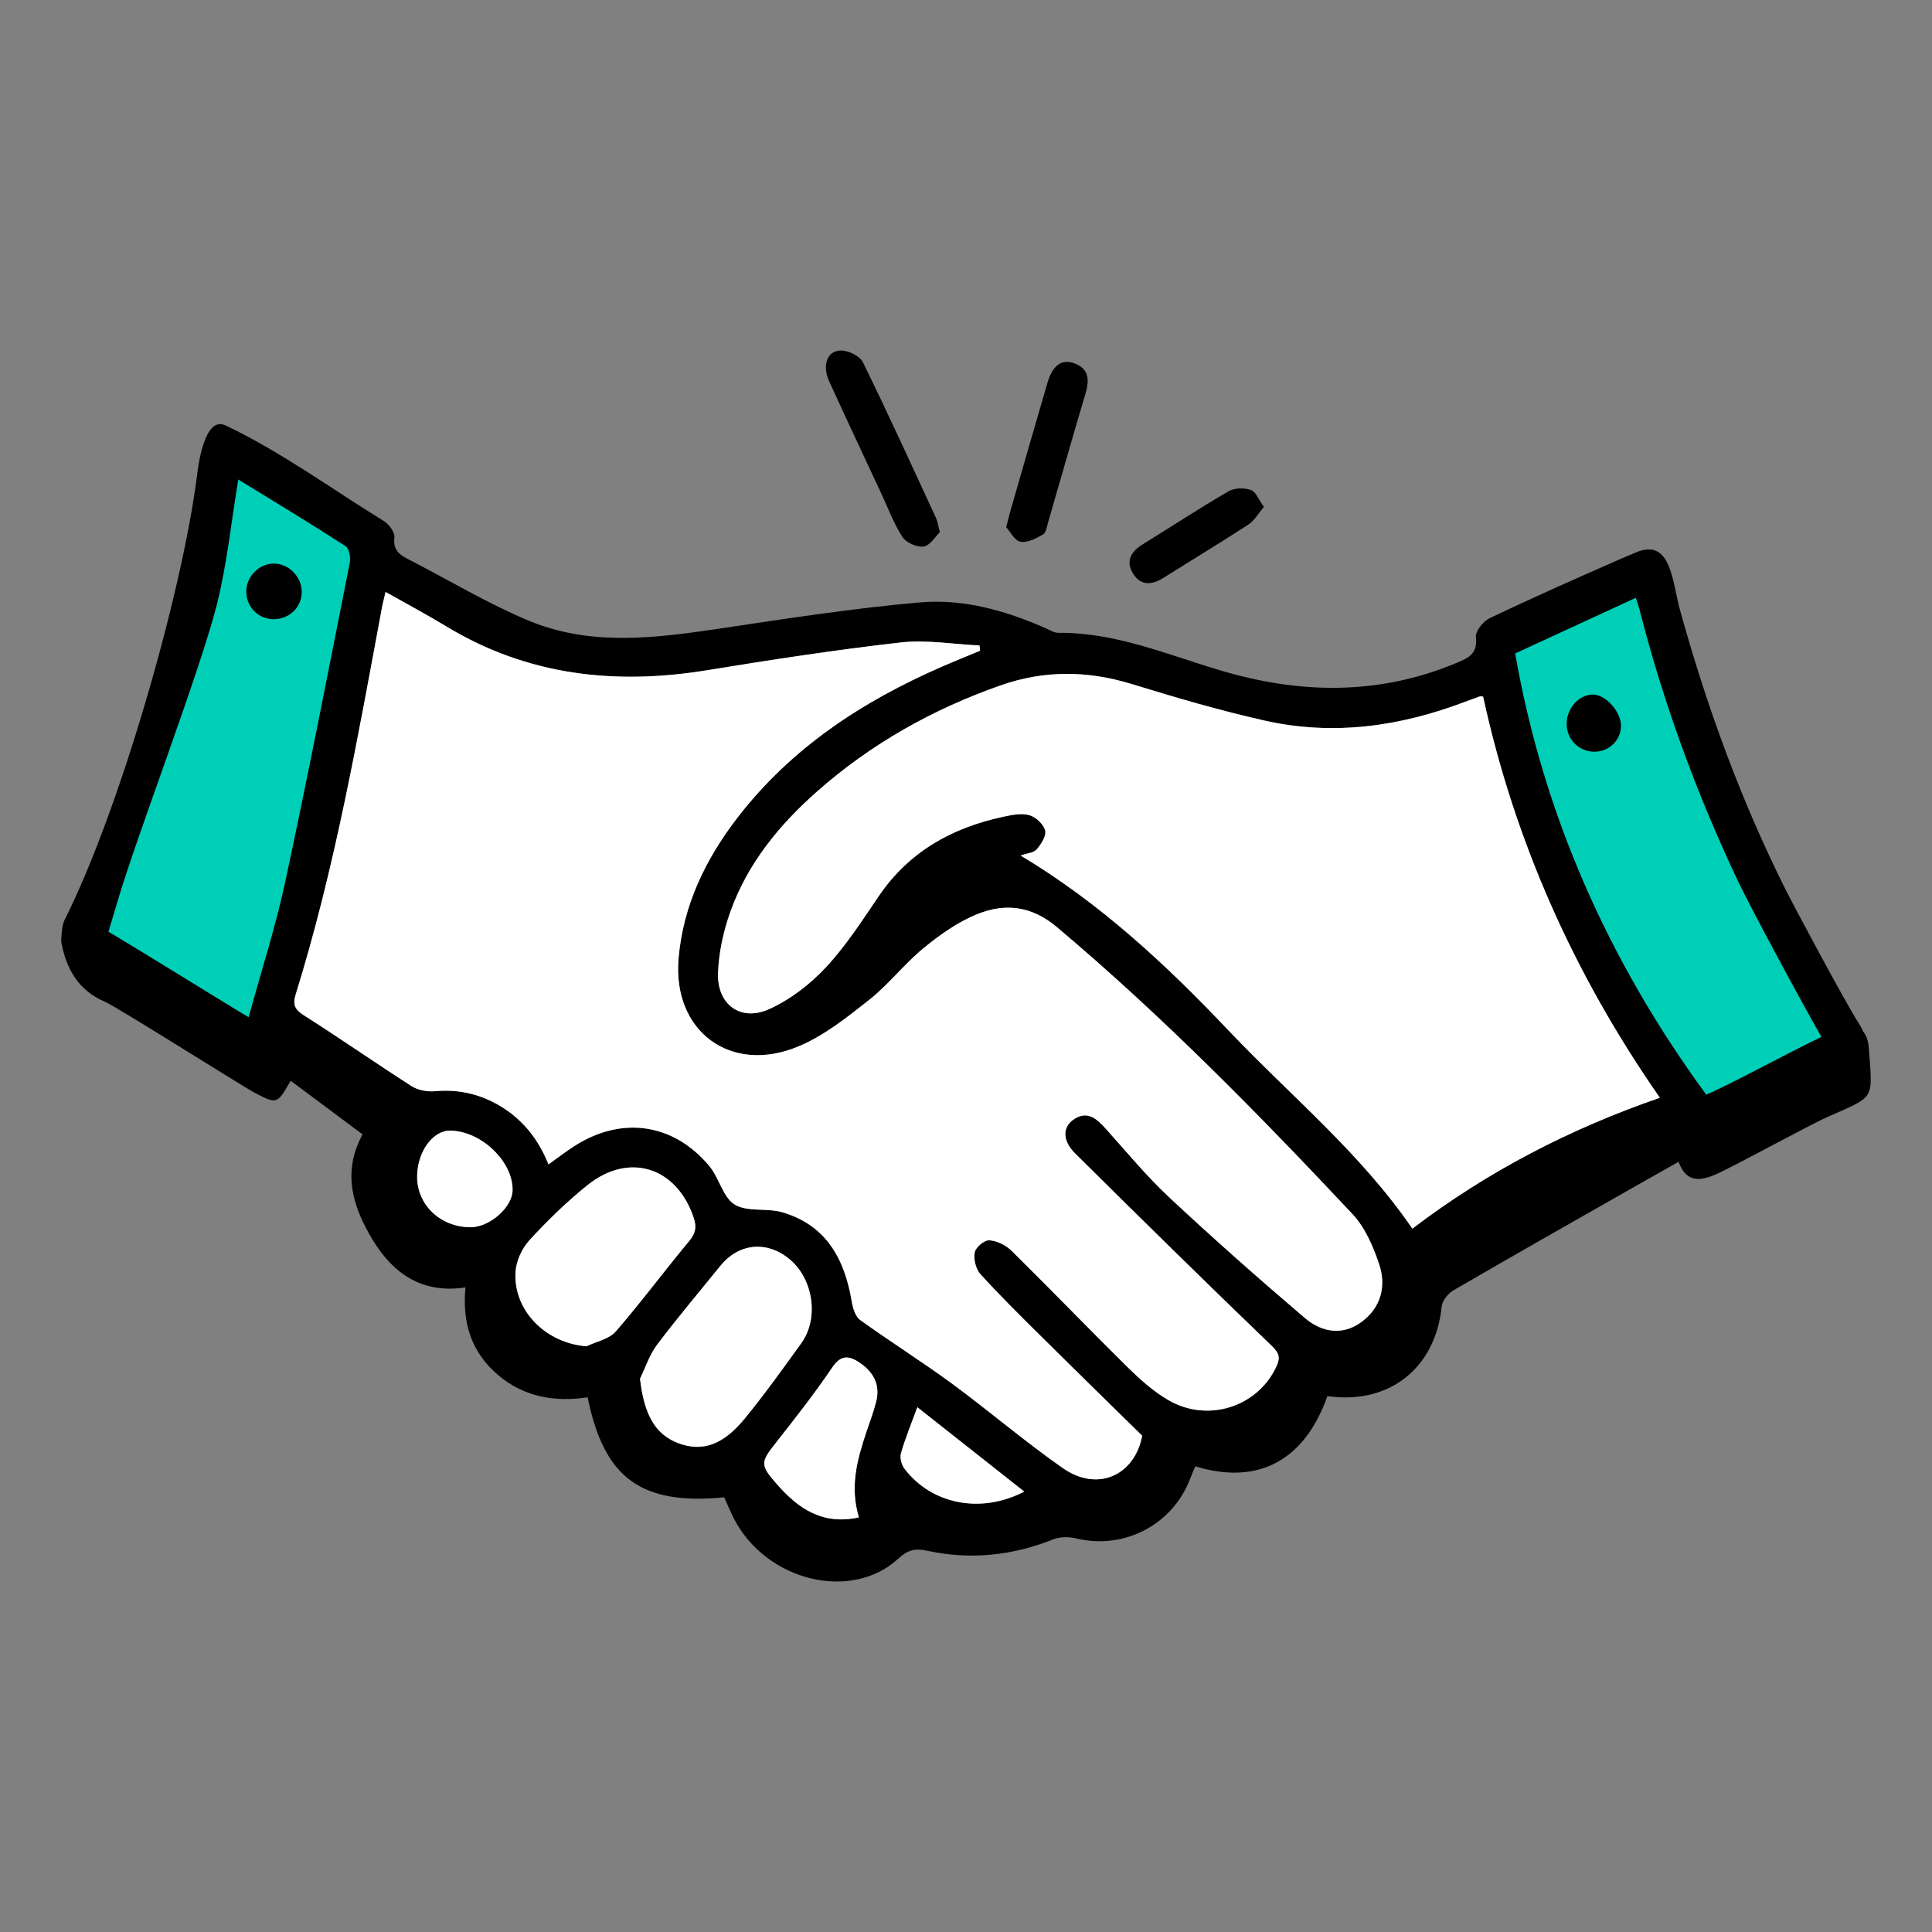
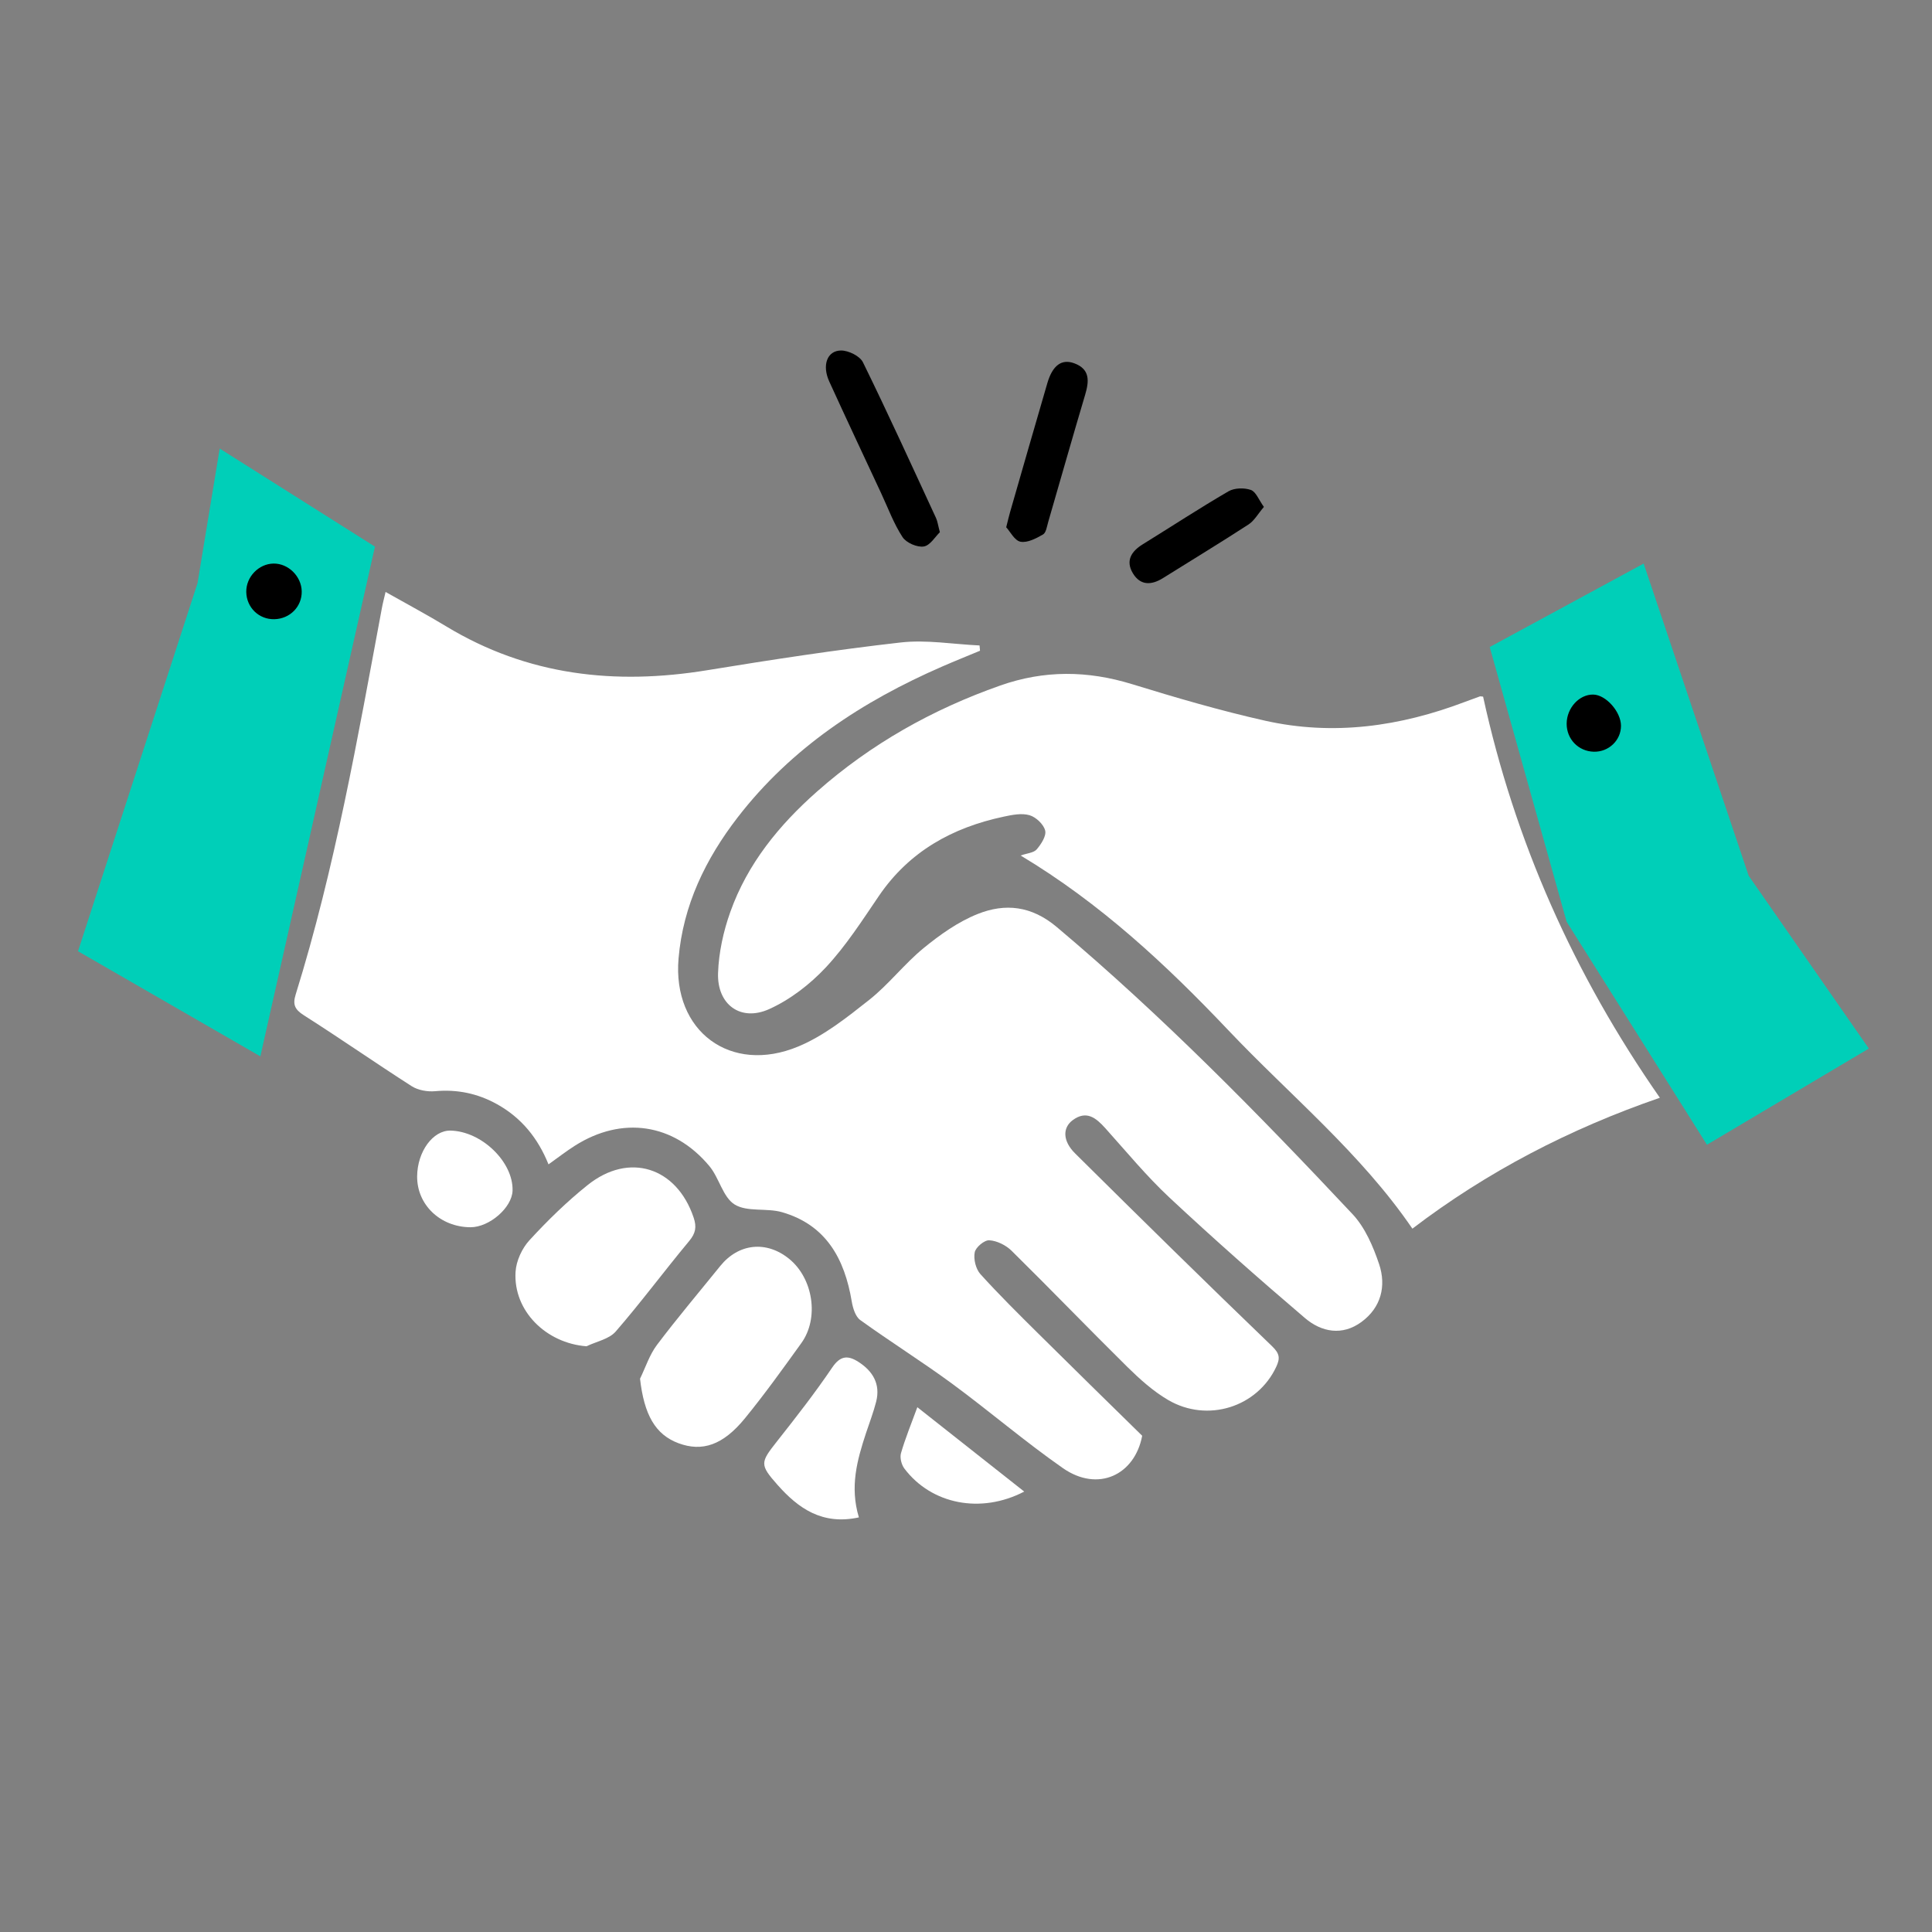
<svg xmlns="http://www.w3.org/2000/svg" version="1.0" id="Layer_1" x="0px" y="0px" viewBox="0 0 100 100" style="enable-background:new 0 0 100 100;" xml:space="preserve">
  <rect x="0" y="0" width="100" height="100" fill="#808080" stroke="none" />
  <style type="text/css">
	.st0{fill:#FFFFFF;}
	.st1{fill:#19B6FF;}
	.st2{fill:#00CFB8;}
	.st3{fill:#778CEA;}
	.st4{fill:#00CEB7;}
	.st5{fill:#C665FC;}
	.st6{fill:#FF826D;}
	.st7{fill:#FFC14B;}
	.st8{fill:#FC5602;}
	.st9{fill:#22D07D;}
	.st10{fill:#FFD49E;}
	.st11{fill:none;}
	.st12{fill:#6D4689;}
	.st13{fill:#231F20;}
	.st14{fill:#C9C9C9;}
	.st15{fill:#060606;}
	.st16{fill:#050505;}
	.st17{fill:#778DEB;}
	.st18{stroke:#000000;stroke-miterlimit:10;}
	.st19{fill:#FAD4FC;}
	.st20{fill:#C4EA71;}
	.st21{fill:#F0D6F7;}
	.st22{fill:none;stroke:#000000;stroke-width:3;stroke-miterlimit:10;}
	.st23{fill:#221F20;}
	.st24{fill:none;stroke:#000000;stroke-width:3;stroke-miterlimit:10;stroke-dasharray:10;}
	.st25{fill:#7CD88B;}
	.st26{fill:#69B7F7;}
	.st27{fill:#FFA26E;}
	.st28{fill:#E570CC;}
	.st29{fill:#606795;}
	.st30{fill:#F9C467;}
	.st31{fill:#7EE8E8;}
	.st32{fill:#C0B9EB;}
	.st33{fill:#FFFFFF;stroke:#FFFFFF;stroke-width:5;stroke-miterlimit:10;}
	.st34{opacity:0.5;fill:#19B6FF;}
</style>
  <g>
    <polygon class="st2" points="13.476,54.677 4.038,49.236 10.224,30.183 11.372,23.218 19.407,28.294  " />
    <polygon class="st2" points="88.351,59.252 81.089,47.711 77.108,33.49 85.075,29.17 90.511,45.328 96.731,54.273  " />
    <g>
-       <path d="M96.731,54.273c-0.029-0.396-0.128-0.692-0.299-0.885c-0.058-0.152-0.145-0.306-0.248-0.465    c-0.639-0.984-3.275-5.907-3.799-6.953c-2.306-4.621-4.064-9.454-5.436-14.427c-0.388-1.411-0.445-3.611-2.147-3    c-0.368,0.132-4.826,2.083-7.698,3.455c-0.333,0.159-0.748,0.675-0.712,0.979c0.101,0.854-0.371,1.073-0.998,1.334    c-4.054,1.695-8.14,1.616-12.288,0.371c-2.73-0.818-5.393-1.954-8.323-1.927c-0.224,0.002-0.453-0.147-0.673-0.244    c-2.069-0.912-4.252-1.527-6.49-1.331c-3.41,0.299-6.806,0.82-10.195,1.329c-3.394,0.507-6.799,0.977-10.069-0.388    c-2.103-0.878-4.074-2.067-6.107-3.114c-0.485-0.251-0.924-0.463-0.834-1.182c0.031-0.265-0.277-0.692-0.548-0.856    c-2.716-1.671-5.31-3.578-8.191-4.949c-1.114-0.53-1.425,2.171-1.481,2.612c-0.789,6.165-4.02,17.365-6.862,23.004    c-0.142,0.285-0.176,1.032-0.159,1.129c0.251,1.375,0.878,2.501,2.262,3.087c0.606,0.258,7.146,4.394,7.732,4.701    c1.175,0.615,1.179,0.605,1.876-0.615c1.252,0.933,2.496,1.862,3.721,2.776c-1.076,1.992-0.494,3.77,0.519,5.451    c1.063,1.77,2.585,2.812,4.809,2.47c-0.181,1.864,0.321,3.379,1.698,4.544c1.348,1.141,2.942,1.399,4.626,1.146    c0.849,4.194,2.764,5.588,7.067,5.178c0.169,0.367,0.326,0.753,0.516,1.122c1.676,3.222,6.083,4.293,8.511,2.036    c0.461-0.427,0.854-0.528,1.44-0.403c2.241,0.49,4.423,0.275,6.56-0.581c0.35-0.14,0.815-0.14,1.192-0.048    c2.486,0.601,5.005-0.709,5.909-3.116c0.079-0.212,0.174-0.417,0.258-0.617c3.242,0.996,5.658-0.292,6.835-3.635    c3.201,0.466,5.6-1.457,5.916-4.633c0.031-0.304,0.333-0.683,0.615-0.844c3.15-1.831,6.321-3.627,9.488-5.429    c0.7-0.398,1.399-0.791,2.159-1.22c0.398,1.088,1.112,1.001,1.917,0.656c0.83-0.357,4.908-2.588,5.735-2.952    C97.09,56.704,96.928,56.991,96.731,54.273z M14.755,45.682c-0.497,2.311-1.228,4.568-1.886,6.968    c-0.692-0.393-5.164-3.186-7.255-4.423c0.155-0.516,0.35-1.165,0.458-1.534c1.013-3.461,4.31-11.996,5.176-15.496    c0.506-2.055,0.721-4.184,1.085-6.379c1.896,1.165,3.746,2.282,5.559,3.454c0.183,0.121,0.265,0.588,0.212,0.859    C17.012,34.653,15.937,40.178,14.755,45.682z M24.345,63.522c-1.56-0.012-2.764-1.163-2.754-2.634    c0.01-1.281,0.818-2.39,1.732-2.368c1.609,0.036,3.249,1.623,3.208,3.104C26.506,62.507,25.326,63.529,24.345,63.522z     M31.869,68.917c-0.342,0.396-0.998,0.516-1.512,0.765c-2.098-0.159-3.796-1.838-3.673-3.852c0.034-0.564,0.333-1.218,0.721-1.638    c0.931-1.015,1.929-1.99,3.005-2.851c2.151-1.727,4.614-0.929,5.492,1.681c0.164,0.485,0.106,0.808-0.229,1.211    C34.385,65.78,33.186,67.4,31.869,68.917z M38.555,73.415c-1.138,1.392-2.209,1.741-3.437,1.286    c-1.208-0.451-1.778-1.483-1.99-3.34c0.287-0.588,0.492-1.24,0.878-1.751c1.051-1.394,2.178-2.725,3.275-4.083    c0.95-1.175,2.39-1.324,3.565-0.369c1.245,1.011,1.563,3.07,0.63,4.363C40.528,70.837,39.58,72.161,38.555,73.415z M45.351,72.547    c-0.14,0.552-0.347,1.088-0.526,1.628c-0.456,1.384-0.849,2.774-0.369,4.365c-1.893,0.412-3.133-0.465-4.208-1.679    c-0.941-1.059-0.89-1.165-0.036-2.25c0.989-1.252,1.973-2.513,2.868-3.835c0.42-0.617,0.813-0.627,1.341-0.292    C45.173,70.963,45.581,71.631,45.351,72.547z M46.811,76.013c-0.152-0.203-0.244-0.564-0.176-0.798    c0.222-0.767,0.528-1.51,0.846-2.378c1.86,1.469,3.664,2.892,5.533,4.368C50.761,78.377,48.207,77.86,46.811,76.013z     M70.471,68.423c-0.996,0.733-2.072,0.528-2.926-0.2c-2.381-2.028-4.727-4.103-7.014-6.237c-1.187-1.109-2.226-2.373-3.314-3.584    c-0.485-0.54-0.981-0.95-1.695-0.422c-0.531,0.396-0.521,1.08,0.125,1.72c3.379,3.35,6.772,6.686,10.2,9.985    c0.398,0.383,0.412,0.629,0.212,1.059c-0.972,2.084-3.555,2.918-5.603,1.715c-0.769-0.451-1.457-1.071-2.098-1.7    c-2.016-1.99-3.982-4.033-6.001-6.022c-0.292-0.287-0.753-0.516-1.151-0.54c-0.253-0.017-0.707,0.364-0.755,0.625    c-0.068,0.352,0.056,0.861,0.294,1.126c0.97,1.073,2.002,2.091,3.029,3.109c1.751,1.737,3.514,3.461,5.345,5.258    c-0.381,2.028-2.284,2.942-4.103,1.676c-1.975-1.377-3.808-2.954-5.75-4.382c-1.548-1.136-3.181-2.159-4.739-3.283    c-0.251-0.181-0.384-0.622-0.441-0.962c-0.369-2.204-1.322-3.96-3.608-4.621c-0.798-0.229-1.802,0.002-2.453-0.398    c-0.61-0.379-0.798-1.377-1.31-1.99c-1.85-2.216-4.52-2.6-6.958-1.054c-0.453,0.287-0.878,0.62-1.367,0.967    c-0.55-1.367-1.406-2.414-2.663-3.114c-1.003-0.557-2.062-0.779-3.217-0.673c-0.393,0.034-0.873-0.051-1.201-0.26    c-1.876-1.201-3.704-2.477-5.583-3.671c-0.478-0.304-0.581-0.564-0.422-1.076c2.035-6.543,3.21-13.28,4.462-19.999    c0.046-0.256,0.116-0.509,0.191-0.835c1.107,0.625,2.142,1.177,3.145,1.785c4.204,2.544,8.733,3.046,13.506,2.265    c3.326-0.543,6.659-1.056,10.007-1.435c1.339-0.152,2.723,0.092,4.086,0.154c0.007,0.089,0.017,0.181,0.024,0.273    c-0.654,0.273-1.31,0.535-1.958,0.818c-4.119,1.792-7.795,4.197-10.578,7.797c-1.669,2.161-2.834,4.563-3.068,7.315    c-0.321,3.762,2.692,6.017,6.201,4.553c1.331-0.555,2.523-1.507,3.671-2.414c1.01-0.801,1.814-1.86,2.812-2.677    c0.849-0.695,1.785-1.36,2.793-1.763c1.428-0.572,2.793-0.429,4.103,0.675c5.456,4.592,10.436,9.669,15.305,14.857    c0.649,0.692,1.068,1.671,1.377,2.59C71.761,66.568,71.486,67.675,70.471,68.423z M73.104,63.594    c-2.677-3.917-6.319-6.888-9.522-10.265c-3.215-3.393-6.633-6.579-10.755-9.049c0.333-0.118,0.678-0.137,0.832-0.318    c0.232-0.27,0.509-0.699,0.437-0.977c-0.082-0.323-0.478-0.695-0.81-0.791c-0.405-0.118-0.897-0.019-1.336,0.075    c-2.658,0.564-4.891,1.799-6.461,4.105c-0.863,1.269-1.703,2.581-2.745,3.697c-0.82,0.876-1.845,1.669-2.933,2.159    c-1.476,0.666-2.701-0.234-2.646-1.864c0.036-1.061,0.275-2.154,0.632-3.157c0.887-2.501,2.53-4.508,4.496-6.244    c2.788-2.462,5.972-4.25,9.481-5.484c2.282-0.803,4.522-0.777,6.82-0.07c2.27,0.699,4.556,1.368,6.871,1.888    c3.543,0.798,7.006,0.306,10.376-0.977c0.251-0.094,0.504-0.188,0.757-0.277c0.027-0.01,0.058,0.002,0.166,0.012    c1.631,7.477,4.694,14.365,9.148,20.763C81.24,58.431,76.963,60.652,73.104,63.594z M88.313,56.658    c-5.019-6.852-8.425-14.447-9.888-22.835c2.149-0.991,4.184-1.932,6.246-2.882c0.072,0.232,0.135,0.4,0.181,0.574    c1.23,4.828,2.935,9.49,5.058,13.991c0.702,1.486,3.237,6.181,4.366,8.164C92.503,54.519,89.367,56.231,88.313,56.658z" />
      <path d="M48.647,27.547c-0.234,0.223-0.502,0.688-0.834,0.739c-0.344,0.054-0.906-0.192-1.098-0.486    c-0.454-0.697-0.748-1.499-1.102-2.26c-0.9-1.931-1.807-3.858-2.692-5.796c-0.38-0.833-0.114-1.595,0.607-1.602    c0.388-0.004,0.979,0.286,1.138,0.61c1.308,2.666,2.538,5.37,3.785,8.066C48.525,26.978,48.546,27.162,48.647,27.547z" />
      <path d="M52.081,27.291c0.098-0.384,0.144-0.588,0.202-0.789c0.641-2.225,1.278-4.451,1.928-6.673    c0.267-0.912,0.735-1.264,1.384-1.028c0.831,0.302,0.783,0.922,0.572,1.632c-0.653,2.19-1.273,4.389-1.912,6.584    c-0.067,0.229-0.108,0.555-0.27,0.648c-0.354,0.204-0.807,0.442-1.165,0.374C52.515,27.981,52.288,27.516,52.081,27.291z" />
      <path d="M65.419,26.238c-0.307,0.36-0.498,0.715-0.794,0.907c-1.461,0.949-2.951,1.852-4.427,2.776    c-0.596,0.373-1.17,0.397-1.558-0.245c-0.388-0.641-0.094-1.13,0.502-1.499c1.482-0.916,2.94-1.871,4.445-2.747    c0.307-0.179,0.816-0.19,1.158-0.07C65.008,25.452,65.155,25.873,65.419,26.238z" />
      <path d="M14.161,29.17c0.762-0.009,1.439,0.658,1.456,1.433c0.018,0.791-0.606,1.428-1.416,1.447    c-0.799,0.018-1.44-0.603-1.454-1.409C12.733,29.862,13.39,29.179,14.161,29.17z" />
      <path d="M83.902,37.568c0.001,0.751-0.636,1.359-1.405,1.341c-0.799-0.019-1.413-0.653-1.407-1.456    c0.005-0.809,0.651-1.515,1.376-1.502C83.121,35.961,83.901,36.839,83.902,37.568z" />
      <path class="st0" d="M70.471,68.423c-0.996,0.733-2.072,0.528-2.926-0.2c-2.381-2.028-4.727-4.103-7.014-6.237    c-1.187-1.109-2.226-2.373-3.314-3.584c-0.485-0.54-0.981-0.95-1.695-0.422c-0.531,0.396-0.521,1.08,0.125,1.72    c3.379,3.35,6.772,6.686,10.2,9.985c0.398,0.383,0.412,0.629,0.212,1.059c-0.972,2.084-3.555,2.918-5.603,1.715    c-0.769-0.451-1.457-1.071-2.098-1.7c-2.016-1.99-3.982-4.033-6.001-6.022c-0.292-0.287-0.753-0.516-1.151-0.54    c-0.253-0.017-0.707,0.364-0.755,0.625c-0.068,0.352,0.056,0.861,0.294,1.126c0.97,1.073,2.002,2.091,3.029,3.109    c1.751,1.737,3.514,3.461,5.345,5.258c-0.381,2.028-2.284,2.942-4.103,1.676c-1.975-1.377-3.808-2.954-5.75-4.382    c-1.548-1.136-3.181-2.159-4.739-3.283c-0.251-0.181-0.384-0.622-0.441-0.962c-0.369-2.204-1.322-3.96-3.608-4.621    c-0.798-0.229-1.802,0.002-2.453-0.398c-0.61-0.379-0.798-1.377-1.31-1.99c-1.85-2.216-4.52-2.6-6.958-1.054    c-0.453,0.287-0.878,0.62-1.367,0.967c-0.55-1.367-1.406-2.414-2.663-3.114c-1.003-0.557-2.062-0.779-3.217-0.673    c-0.393,0.034-0.873-0.051-1.201-0.26c-1.876-1.201-3.704-2.477-5.583-3.671c-0.478-0.304-0.581-0.564-0.422-1.076    c2.035-6.543,3.21-13.28,4.462-19.999c0.046-0.256,0.116-0.509,0.191-0.835c1.107,0.625,2.142,1.177,3.145,1.785    c4.204,2.544,8.733,3.046,13.506,2.265c3.326-0.543,6.659-1.056,10.007-1.435c1.339-0.152,2.723,0.092,4.086,0.154    c0.007,0.089,0.017,0.181,0.024,0.273c-0.654,0.273-1.31,0.535-1.958,0.818c-4.119,1.792-7.795,4.197-10.578,7.797    c-1.669,2.161-2.834,4.563-3.068,7.315c-0.321,3.762,2.692,6.017,6.201,4.553c1.331-0.555,2.523-1.507,3.671-2.414    c1.01-0.801,1.814-1.86,2.812-2.677c0.849-0.695,1.785-1.36,2.793-1.763c1.428-0.572,2.793-0.429,4.103,0.675    c5.456,4.592,10.436,9.669,15.305,14.857c0.649,0.692,1.068,1.671,1.377,2.59C71.761,66.568,71.486,67.675,70.471,68.423z" />
      <path class="st0" d="M85.914,56.82c-4.674,1.611-8.95,3.832-12.809,6.775c-2.677-3.917-6.319-6.888-9.522-10.265    c-3.215-3.393-6.633-6.579-10.755-9.049c0.333-0.118,0.678-0.137,0.832-0.318c0.232-0.27,0.509-0.699,0.437-0.977    c-0.082-0.323-0.478-0.695-0.81-0.791c-0.405-0.118-0.897-0.019-1.336,0.075c-2.658,0.564-4.891,1.799-6.461,4.105    c-0.863,1.269-1.703,2.581-2.745,3.697c-0.82,0.876-1.845,1.669-2.933,2.159c-1.476,0.666-2.701-0.234-2.646-1.864    c0.036-1.061,0.275-2.154,0.632-3.157c0.887-2.501,2.53-4.508,4.496-6.244c2.788-2.462,5.972-4.25,9.481-5.484    c2.282-0.803,4.522-0.777,6.82-0.07c2.27,0.699,4.556,1.368,6.871,1.888c3.543,0.798,7.006,0.306,10.376-0.977    c0.251-0.094,0.504-0.188,0.757-0.277c0.027-0.01,0.058,0.002,0.166,0.012C78.396,43.533,81.459,50.421,85.914,56.82z" />
      <path class="st0" d="M41.476,69.52c-0.948,1.317-1.896,2.641-2.921,3.895c-1.138,1.392-2.209,1.741-3.437,1.286    c-1.208-0.451-1.778-1.483-1.99-3.34c0.287-0.588,0.492-1.24,0.878-1.751c1.051-1.394,2.178-2.725,3.275-4.083    c0.95-1.175,2.39-1.324,3.565-0.369C42.091,66.168,42.409,68.228,41.476,69.52z" />
      <path class="st0" d="M35.673,64.234c-1.288,1.546-2.486,3.167-3.803,4.684c-0.342,0.396-0.998,0.516-1.512,0.765    c-2.098-0.159-3.796-1.838-3.673-3.852c0.034-0.564,0.333-1.218,0.721-1.638c0.931-1.015,1.929-1.99,3.005-2.851    c2.151-1.727,4.614-0.929,5.492,1.681C36.066,63.508,36.008,63.831,35.673,64.234z" />
      <path class="st0" d="M45.351,72.547c-0.14,0.552-0.347,1.088-0.526,1.628c-0.456,1.384-0.849,2.774-0.369,4.365    c-1.893,0.412-3.133-0.465-4.208-1.679c-0.941-1.059-0.89-1.165-0.036-2.25c0.989-1.252,1.973-2.513,2.868-3.835    c0.42-0.617,0.813-0.627,1.341-0.292C45.173,70.963,45.581,71.631,45.351,72.547z" />
      <path class="st0" d="M26.53,61.624c-0.024,0.883-1.204,1.905-2.185,1.898c-1.56-0.012-2.764-1.163-2.754-2.634    c0.01-1.281,0.818-2.39,1.732-2.368C24.931,58.556,26.571,60.143,26.53,61.624z" />
      <path class="st0" d="M53.014,77.204c-2.253,1.172-4.807,0.656-6.203-1.191c-0.152-0.203-0.244-0.564-0.176-0.798    c0.222-0.767,0.528-1.51,0.846-2.378C49.341,74.305,51.145,75.728,53.014,77.204z" />
    </g>
  </g>
</svg>